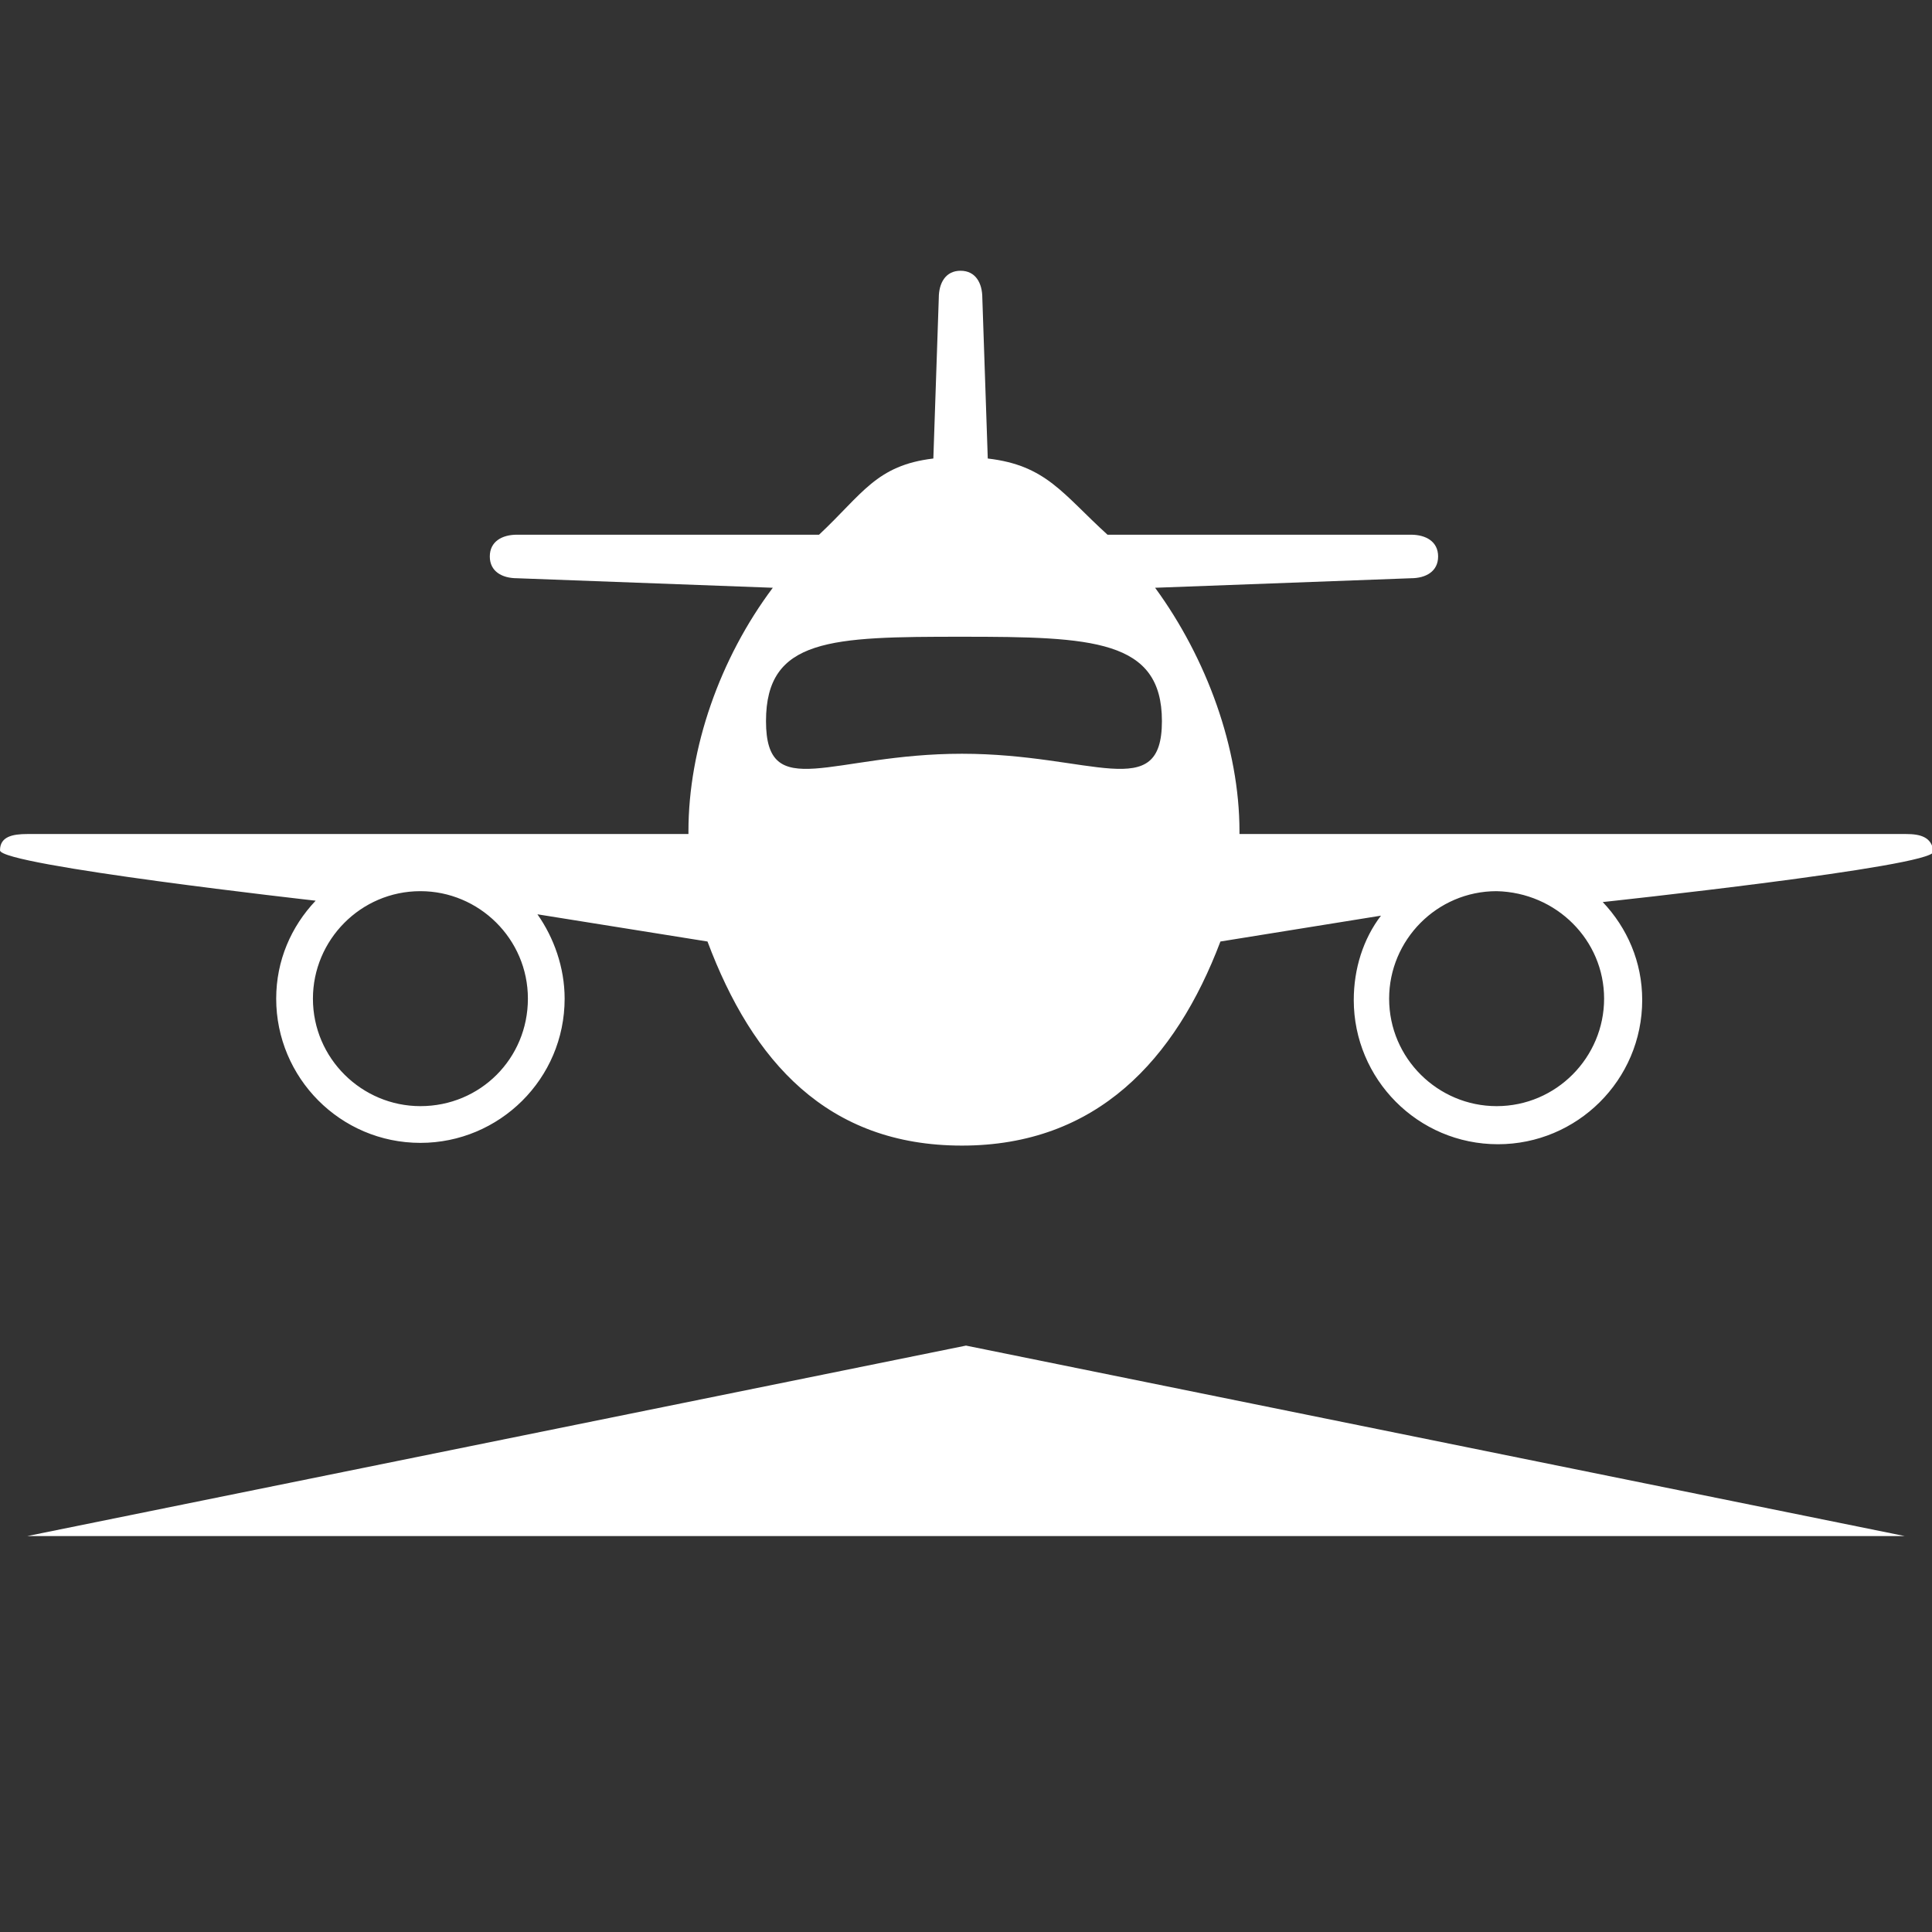
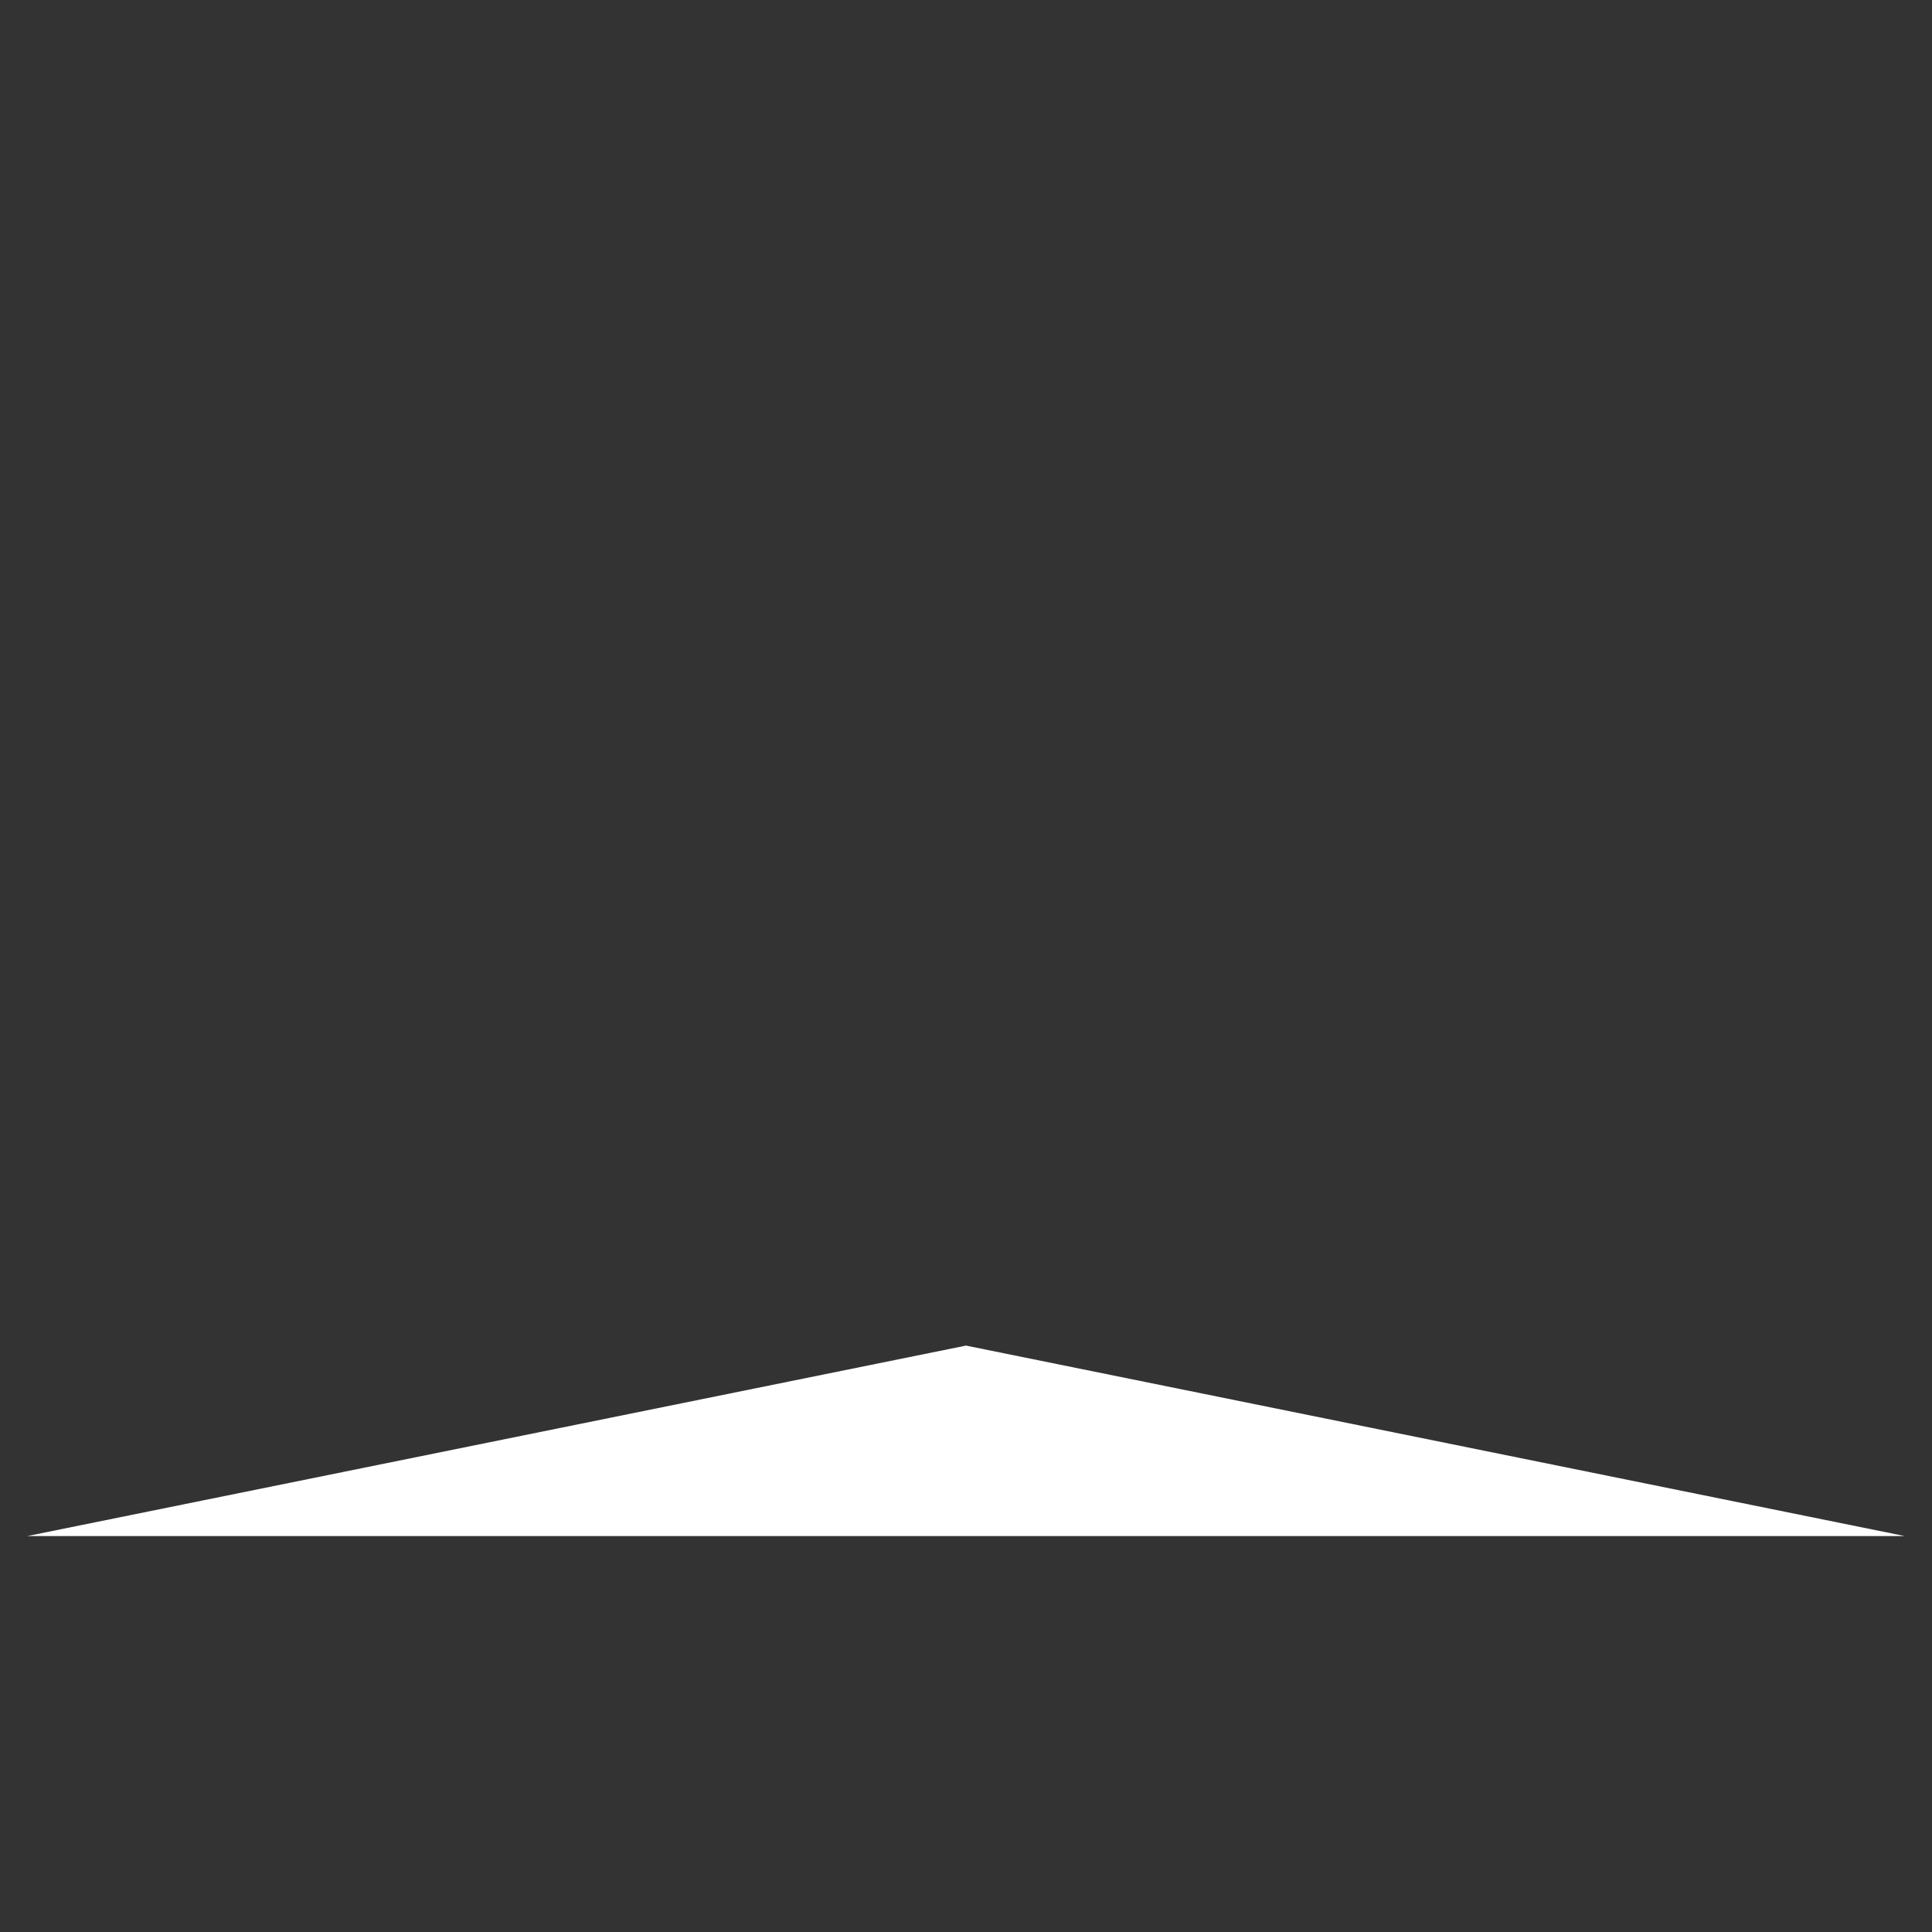
<svg xmlns="http://www.w3.org/2000/svg" version="1.1" id="Ebene_1" x="0px" y="0px" viewBox="0 0 142 142" style="enable-background:new 0 0 142 142;">
  <rect x="0" y="0" width="142" height="142" fill="#333333" stroke="none" />
  <style type="text/css">
	.st0{fill:#FFFFFF;}
</style>
  <polygon class="st0" points="140,112.9 2,112.9 71,98.9" />
-   <path class="st0" d="M140.1,61.3H91.1c0-0.1,0-0.2,0-0.2c0-6.1-2.4-12.7-6.2-17.9l18.8-0.7c1.1,0,2-0.5,2-1.6c0-1.1-0.9-1.6-2-1.6&#10; H81.4c-3.3-3-4.5-5.1-8.8-5.6l-0.4-11.8c0-1.1-0.5-2-1.6-2s-1.6,0.9-1.6,2l-0.4,11.8c-4.2,0.5-5.2,2.6-8.4,5.6H38&#10; c-1.1,0-2,0.5-2,1.6c0,1.1,0.9,1.6,2,1.6l18.8,0.7c-3.9,5.2-6.2,11.8-6.2,17.9c0,0.1,0,0.2,0,0.2H2c-1.1,0-2,0.2-2,1.2&#10; c0,1.1,23.2,3.7,23.2,3.7c-1.8,1.9-2.9,4.4-2.9,7.2c0,5.8,4.7,10.6,10.6,10.6c5.8,0,10.6-4.7,10.6-10.6c0-2.3-0.8-4.5-2-6.2L52,69.2&#10; l0,0c3.3,8.8,8.8,15,18.7,15c9.9,0,15.7-6.3,19-15l11.8-1.9c-1.3,1.7-2,3.9-2,6.2c0,5.8,4.7,10.6,10.6,10.6&#10; c5.8,0,10.6-4.7,10.6-10.6c0-2.8-1.1-5.3-2.9-7.2c0,0,24.3-2.6,24.3-3.7C142,61.5,141.1,61.3,140.1,61.3z M30.9,81.3&#10; c-4.3,0-7.9-3.5-7.9-7.9c0-4.3,3.5-7.9,7.9-7.9c4.3,0,7.9,3.5,7.9,7.9C38.8,77.8,35.3,81.3,30.9,81.3z M70.7,55.4&#10; c-9.6,0-14.4,3.7-14.4-2.4c0-6.1,4.8-6.2,14.4-6.2c9.6,0,14.7,0.2,14.7,6.2C85.4,59.1,80.3,55.4,70.7,55.4z M117.9,73.4&#10; c0,4.3-3.5,7.9-7.9,7.9c-4.3,0-7.9-3.5-7.9-7.9c0-4.3,3.5-7.9,7.9-7.9C114.4,65.6,117.9,69.1,117.9,73.4z" />
</svg>